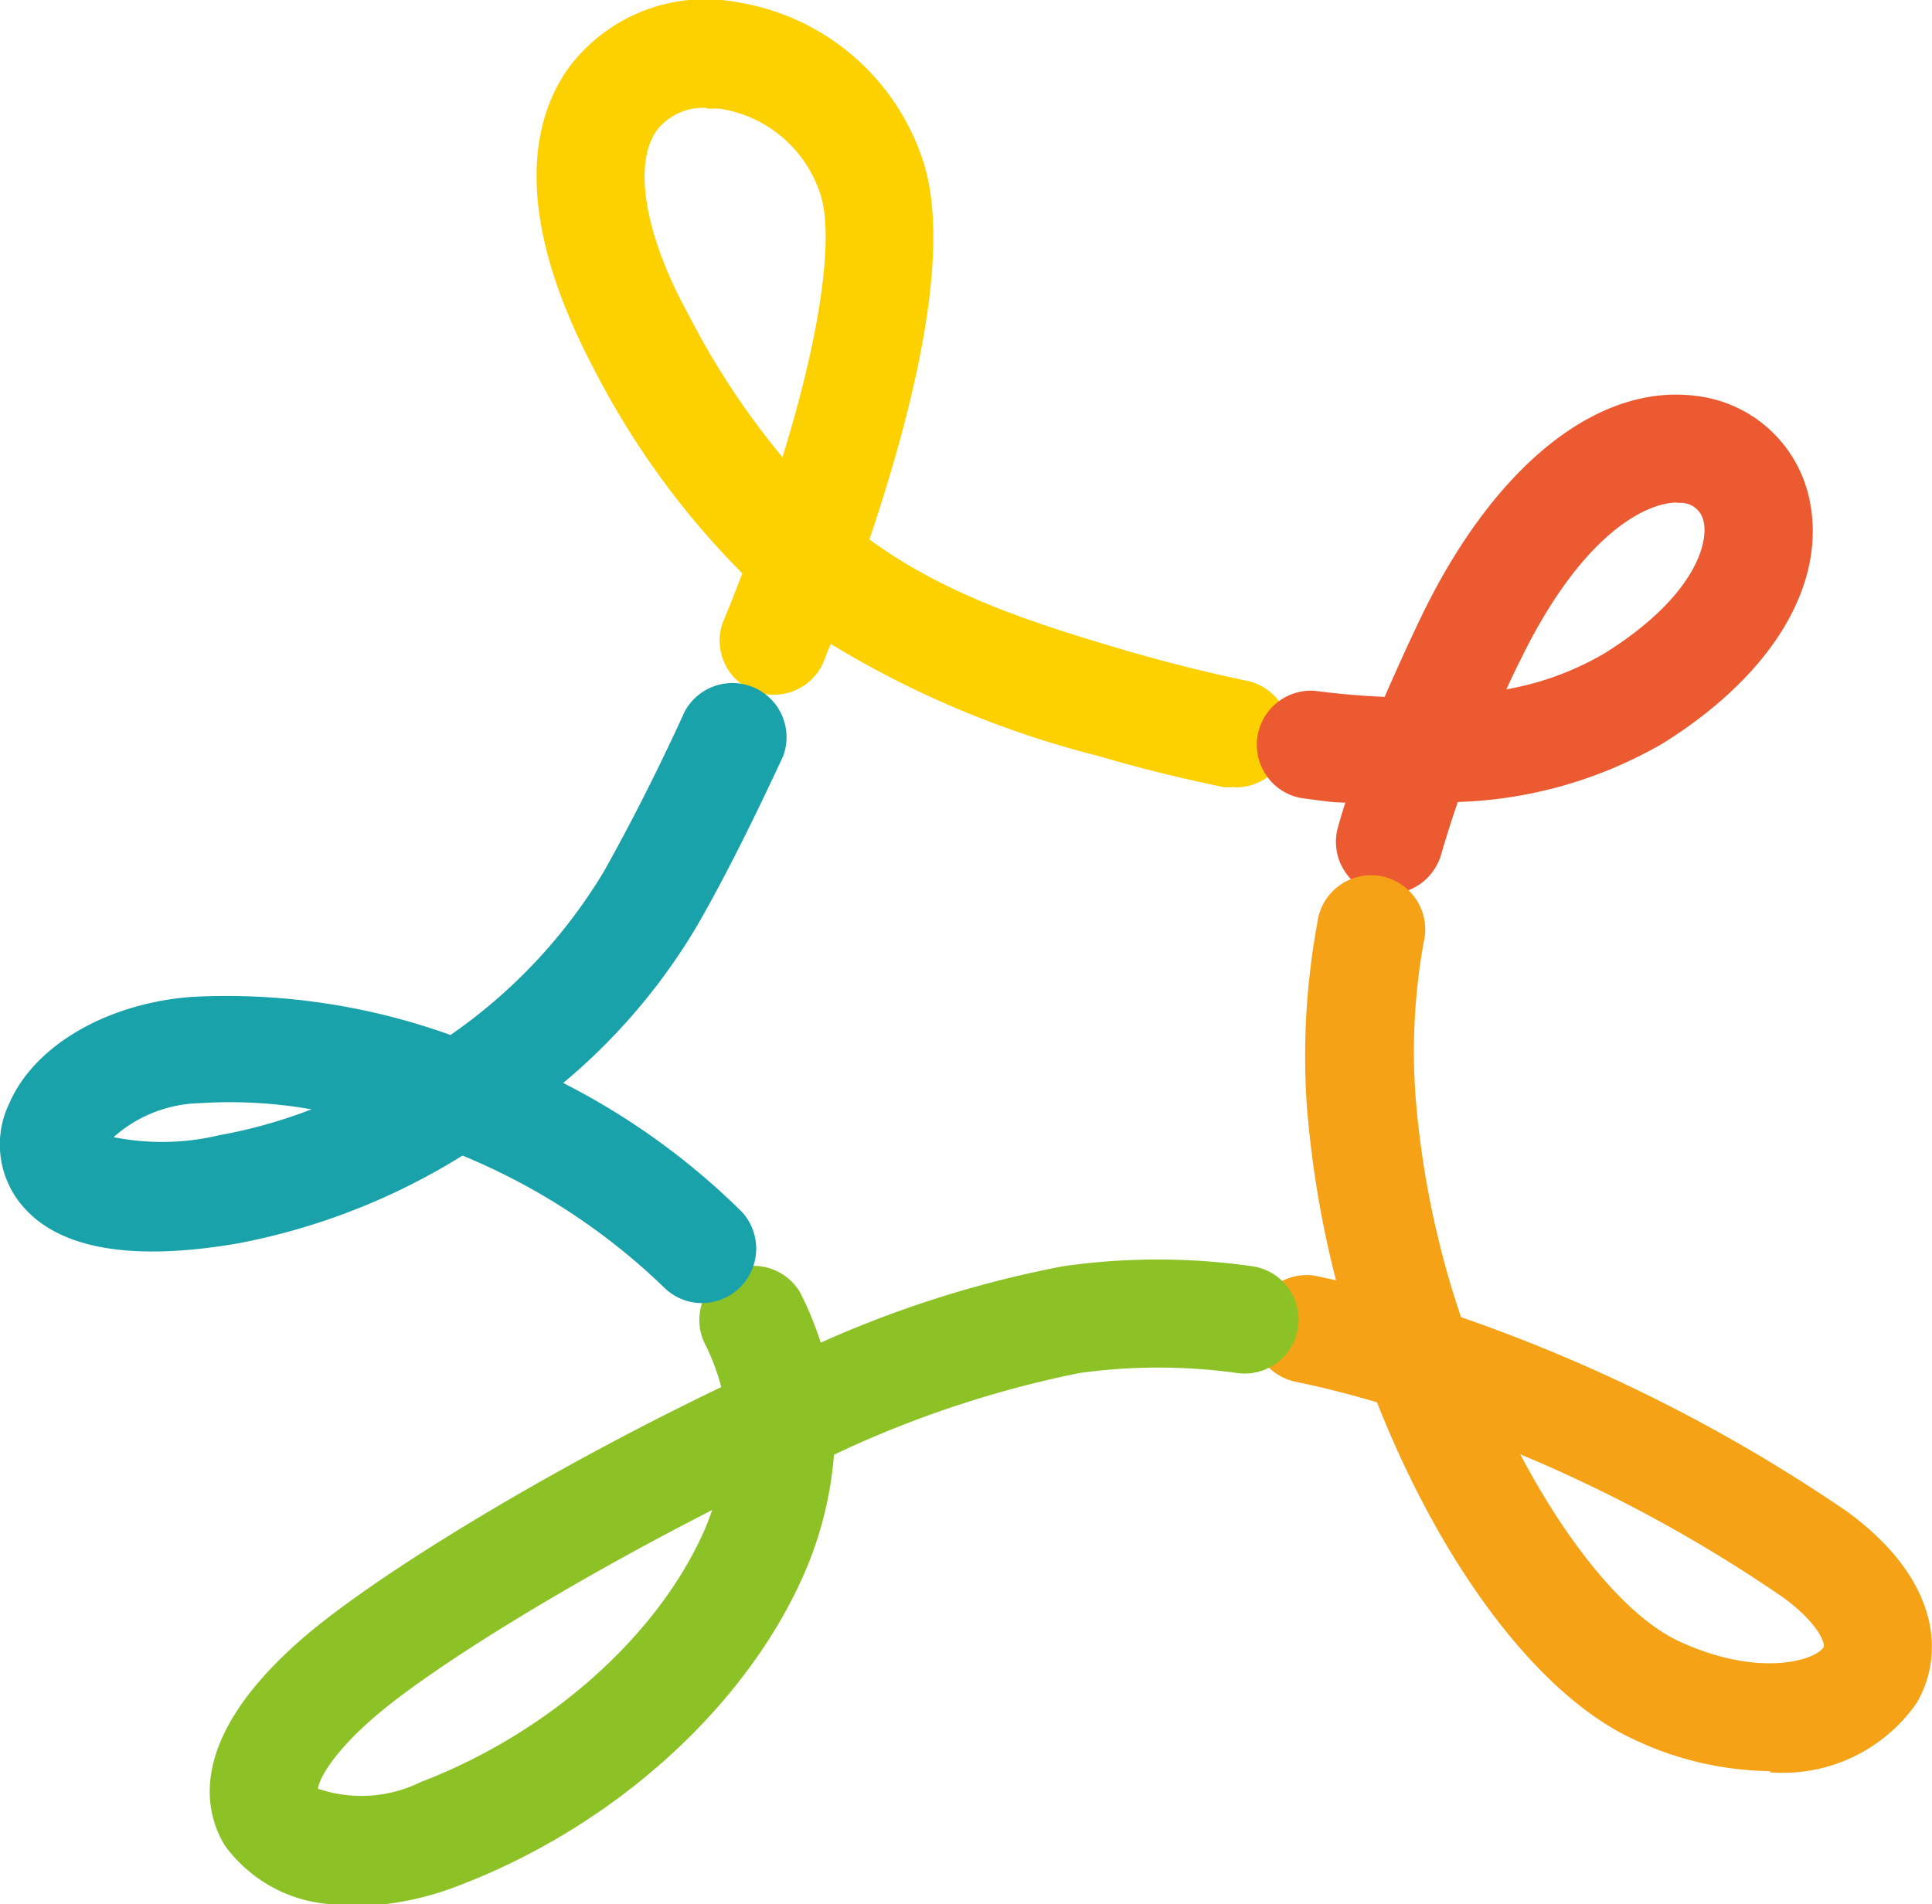
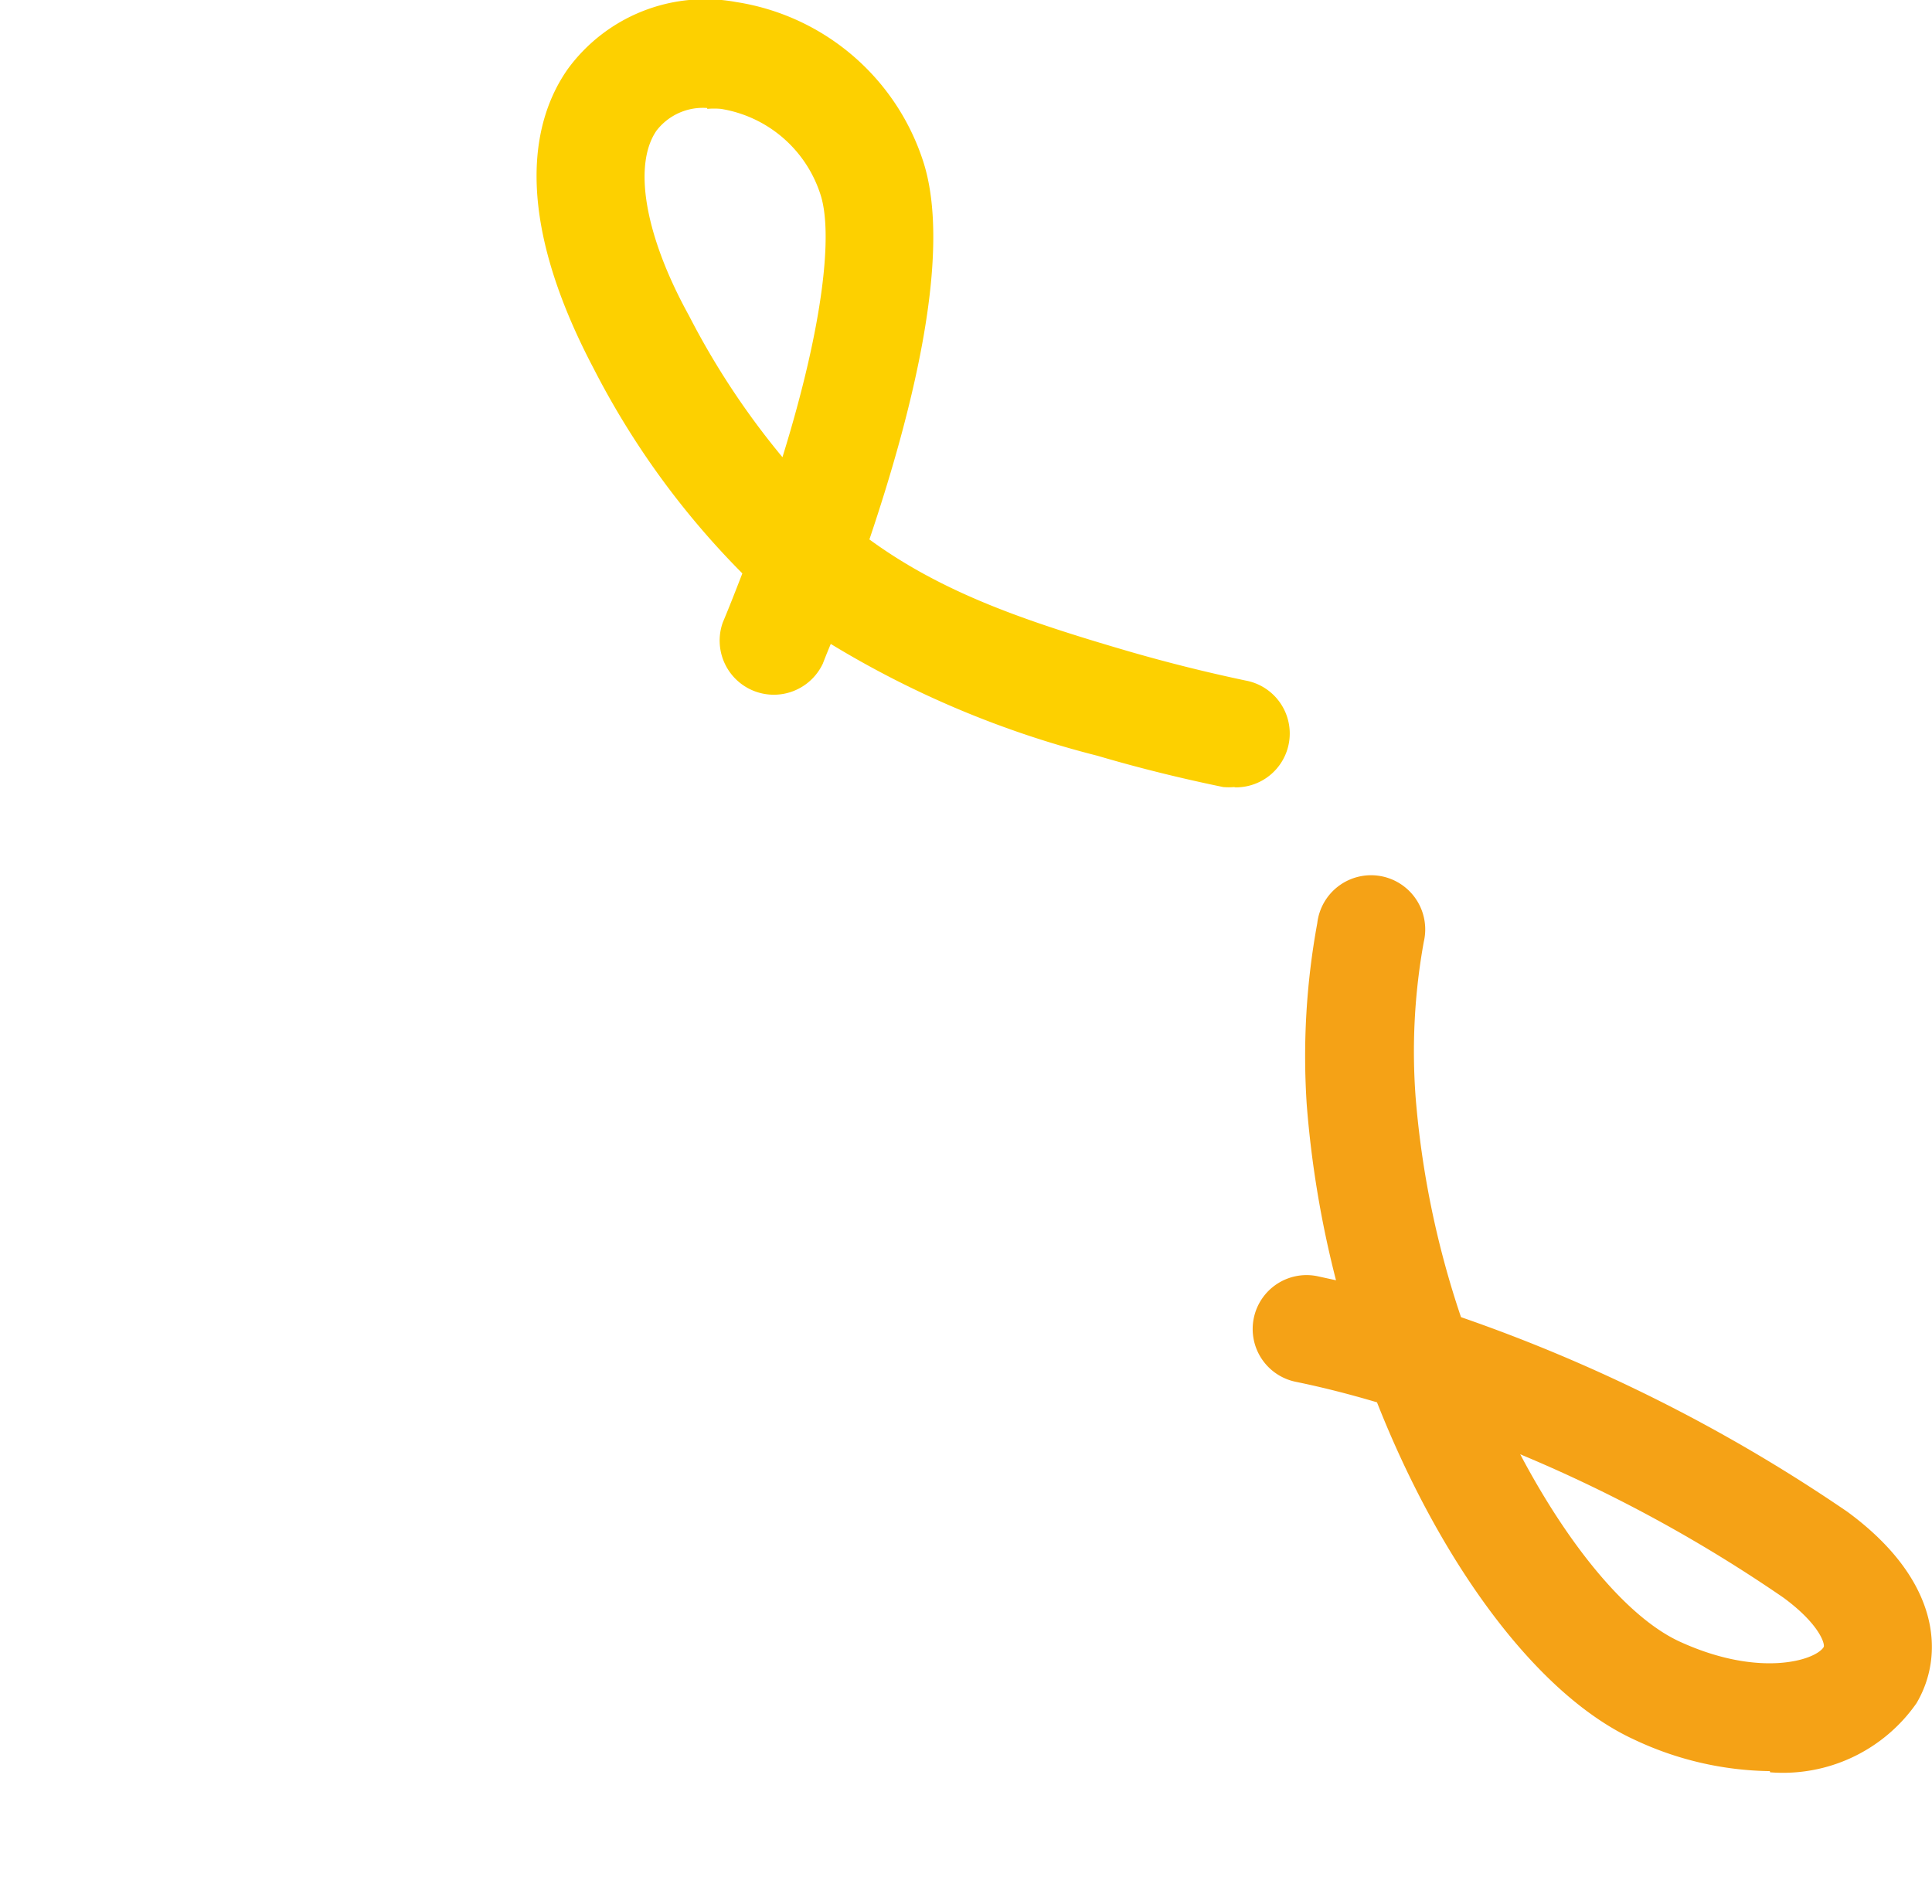
<svg xmlns="http://www.w3.org/2000/svg" viewBox="0 0 66 65.05">
  <defs>
    <style>.cls-1{fill:#fdd000;}.cls-2{fill:#eb5a30;}.cls-3{fill:#f5a216;}.cls-4{fill:#8cc226;}.cls-5{fill:#19a2aa;}</style>
  </defs>
  <g id="レイヤー_2" data-name="レイヤー 2">
    <g id="レイヤー_2-2" data-name="レイヤー 2">
      <path class="cls-1" d="M24.16,3.69a2,2,0,0,0-1.73.77C21.63,5.61,22,8,23.54,10.79a26.59,26.59,0,0,0,3.19,4.83c1.42-4.58,1.73-7.71,1.29-9a4.29,4.29,0,0,0-3.39-2.9,2.56,2.56,0,0,0-.47,0m18,23.17a2.31,2.31,0,0,1-.37,0c-1.36-.28-2.81-.63-4.3-1.07A33.14,33.14,0,0,1,28.38,22c-.1.24-.19.46-.27.67a1.85,1.85,0,0,1-3.42-1.4c.24-.57.46-1.14.67-1.68a28.05,28.05,0,0,1-5.08-7C17.42,7.16,18.23,4,19.41,2.34A5.82,5.82,0,0,1,25.15.07a8,8,0,0,1,6.36,5.36c1.07,3.13-.36,8.7-1.81,13,2.52,1.84,5.36,2.8,8.85,3.82,1.38.4,2.72.73,4,1a1.84,1.84,0,0,1-.35,3.65" />
-       <path class="cls-2" d="M57.29,17.17c-1.09,0-3.28,1.12-5.35,5.38-.14.27-.3.61-.48,1a10,10,0,0,0,3.37-1.24c3-1.88,3.54-3.7,3.37-4.48a.79.79,0,0,0-.75-.65h-.16M47.48,30.61a1.86,1.86,0,0,1-.51-.08,1.84,1.84,0,0,1-1.26-2.28c.08-.28.16-.56.25-.83-.5,0-1-.09-1.54-.16a1.85,1.85,0,0,1,.48-3.66q1.24.16,2.4.21c.44-1,.89-2,1.32-2.88,2.45-5,5.92-7.81,9.27-7.41A4.49,4.49,0,0,1,61.8,17c.65,2.91-1.23,6.05-5,8.4a14.88,14.88,0,0,1-7,2q-.3.87-.57,1.8a1.86,1.86,0,0,1-1.78,1.34" />
      <path class="cls-3" d="M51.93,49.68c1.69,3.2,3.69,5.59,5.44,6.4,2.74,1.26,4.66.64,4.93.19.05-.1-.14-.78-1.38-1.69a49.44,49.44,0,0,0-9-4.9m8.54,10.83a11.16,11.16,0,0,1-4.66-1.09c-3.34-1.55-6.61-6.06-8.76-11.51-.91-.27-1.84-.51-2.77-.7A1.84,1.84,0,1,1,45,43.6l.64.14a35,35,0,0,1-1-6A25.14,25.14,0,0,1,45,31.54a1.85,1.85,0,1,1,3.64.63,21,21,0,0,0-.28,5.32A31.27,31.27,0,0,0,49.91,45a55.57,55.57,0,0,1,13.2,6.65c3.2,2.35,3.32,4.92,2.36,6.54a5.56,5.56,0,0,1-5,2.36" />
-       <path class="cls-4" d="M10.86,61.11a4.59,4.59,0,0,0,3.52-.23c4.39-1.68,8.09-5,9.67-8.57.1-.23.19-.46.28-.72-5,2.55-9.73,5.47-11.64,7.16-1.42,1.25-1.79,2.08-1.83,2.36m1.22,3.94a4.9,4.9,0,0,1-4.4-2c-.7-1.15-1.3-3.6,2.57-7,2.4-2.12,8.35-5.77,14.39-8.66a7.61,7.61,0,0,0-.58-1.52,1.85,1.85,0,0,1,3.27-1.72c.16.32.32.66.45,1s.18.48.26.72a37.29,37.29,0,0,1,8.28-2.61,22.87,22.87,0,0,1,6.45,0,1.84,1.84,0,1,1-.5,3.65,19.56,19.56,0,0,0-5.4,0,36.29,36.29,0,0,0-8.38,2.79,12.64,12.64,0,0,1-1.06,4.16c-2,4.49-6.45,8.53-11.73,10.55a10.3,10.3,0,0,1-3.62.72" />
-       <path class="cls-5" d="M3.88,38.85a8.43,8.43,0,0,0,3.63-.07,17.11,17.11,0,0,0,3.13-.88,16.07,16.07,0,0,0-3.83-.21,4.58,4.58,0,0,0-2.93,1.16M24,44.52A1.84,1.84,0,0,1,22.7,44a21.92,21.92,0,0,0-6.9-4.52,22.43,22.43,0,0,1-7.67,3c-3.73.64-6.24.17-7.46-1.4a3.23,3.23,0,0,1-.35-3.39c.87-2,3.37-3.41,6.21-3.63a22.62,22.62,0,0,1,8.86,1.3,18.19,18.19,0,0,0,5.23-5.57c.95-1.69,1.88-3.53,2.77-5.48a1.85,1.85,0,0,1,3.36,1.53c-.93,2-1.91,4-2.92,5.76A20.78,20.78,0,0,1,19.24,37a24.33,24.33,0,0,1,6.11,4.41A1.86,1.86,0,0,1,24,44.52" />
    </g>
  </g>
</svg>